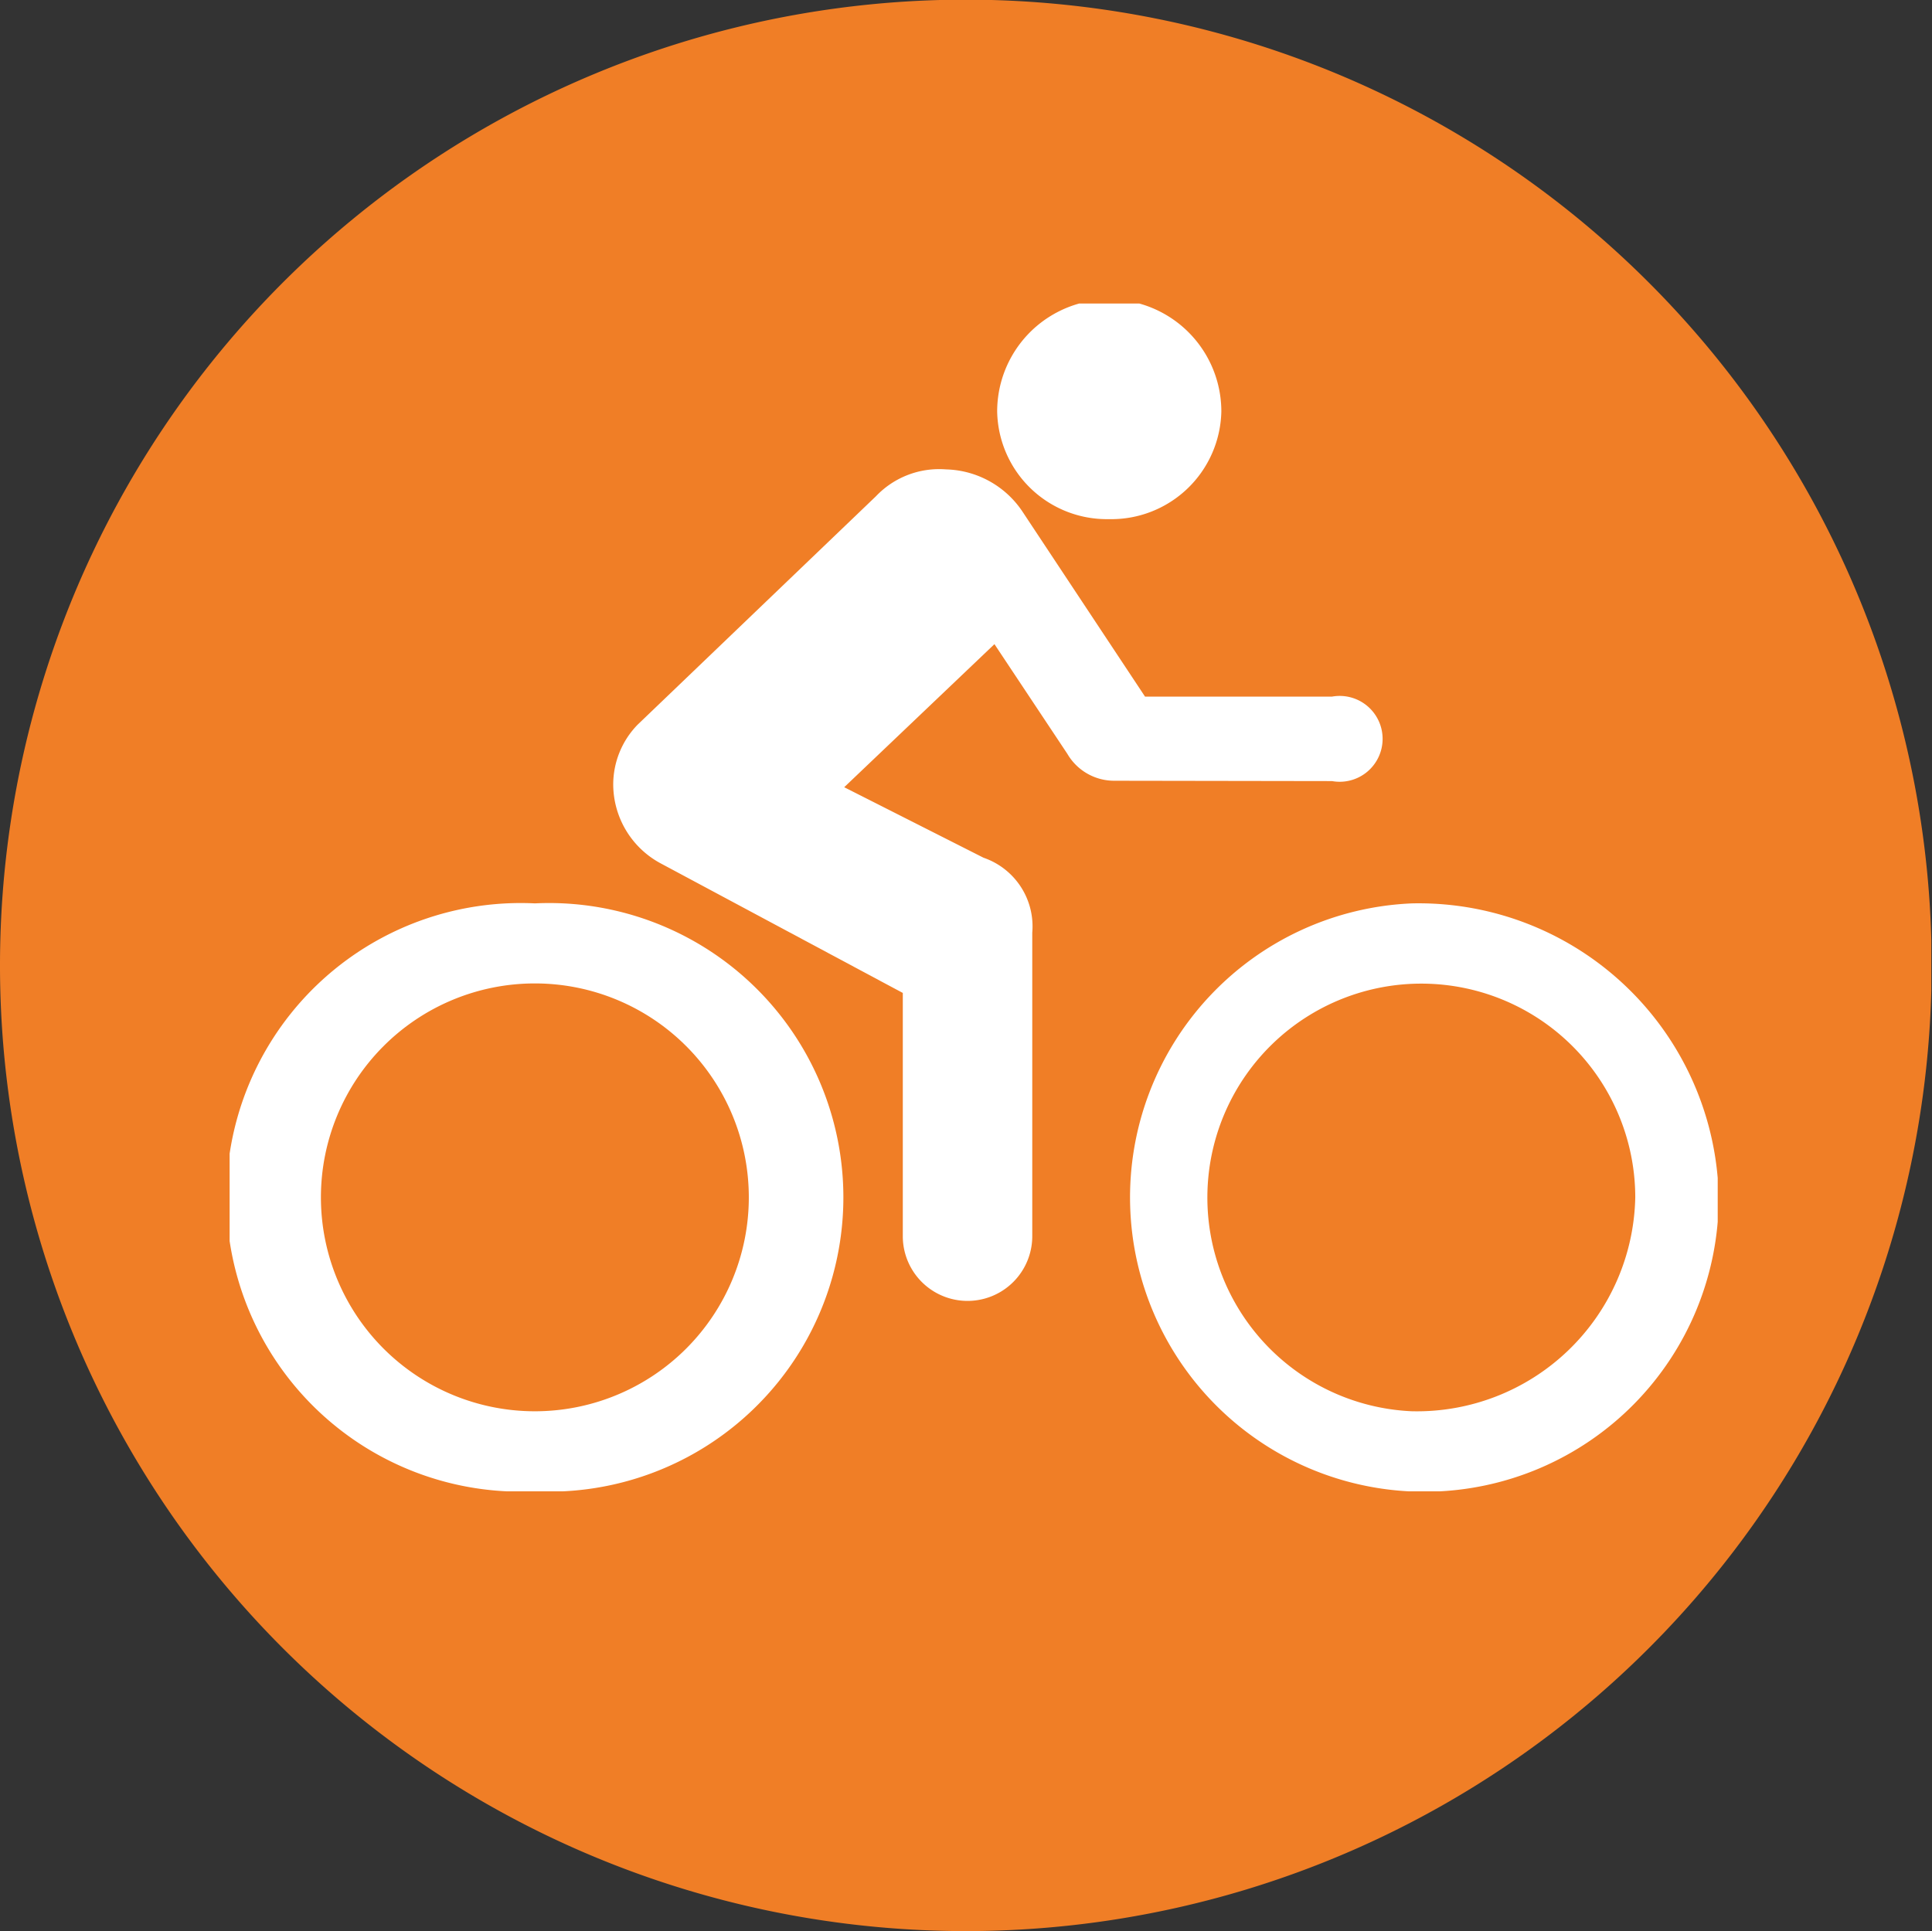
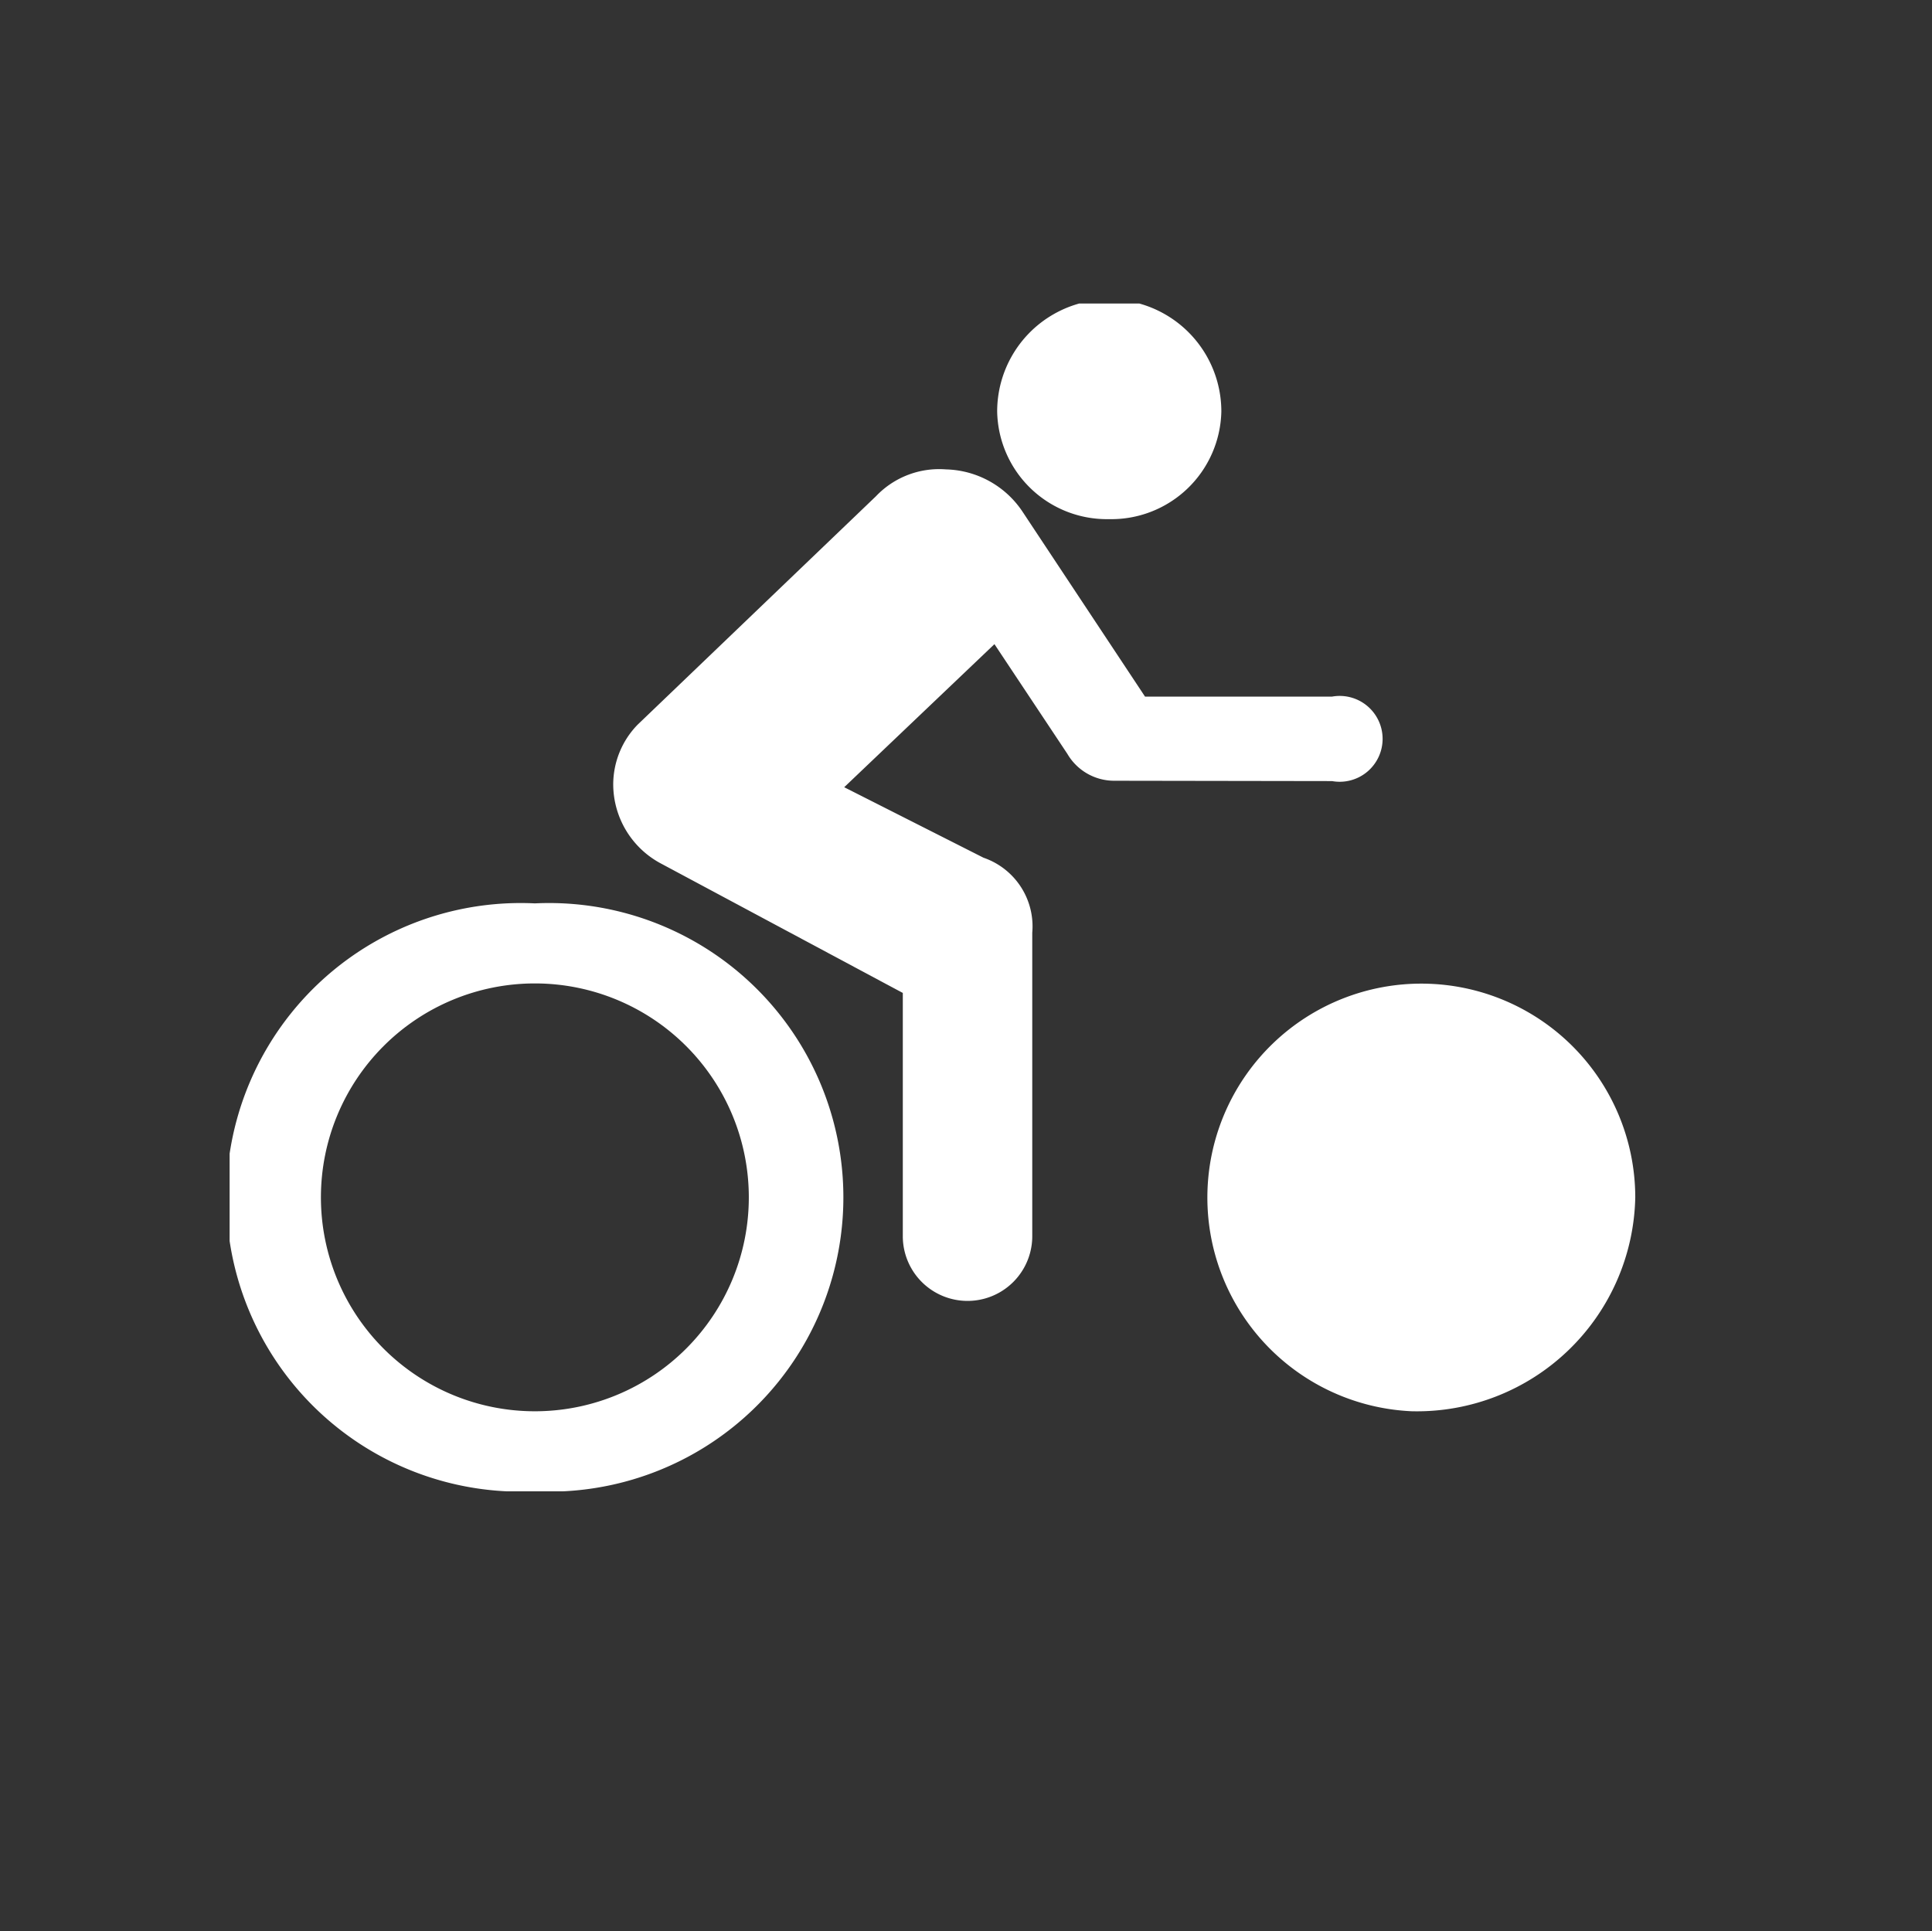
<svg xmlns="http://www.w3.org/2000/svg" id="Ebene_1" data-name="Ebene 1" viewBox="0 0 56.71 56.69">
  <rect x="0" y="0" width="56.71" height="56.69" fill="#333333" stroke="none" />
  <defs>
    <style>.cls-1{fill:none;}.cls-2{clip-path:url(#clip-path);}.cls-3{fill:#f07e26;}.cls-4{clip-path:url(#clip-path-2);}.cls-5{fill:#fff;}</style>
    <clipPath id="clip-path">
      <rect class="cls-1" width="56.69" height="56.69" />
    </clipPath>
    <clipPath id="clip-path-2">
      <rect class="cls-1" x="6.74" y="8.91" width="43.68" height="34.87" />
    </clipPath>
  </defs>
  <g class="cls-2">
-     <path class="cls-3" d="M28.35,56.69A28.35,28.35,0,1,0,0,28.35,28.35,28.35,0,0,0,28.35,56.69" />
-   </g>
+     </g>
  <g class="cls-4">
    <path class="cls-5" d="M32.55,15.24a3.23,3.23,0,0,0,3.3-3.16,3.29,3.29,0,0,0-6.58,0,3.22,3.22,0,0,0,3.28,3.16" />
    <path class="cls-5" d="M32.7,22.92a1.59,1.59,0,0,1-1.37-.79l-2.14-3.22-4.41,4.2,4.09,2.07a2.13,2.13,0,0,1,1.43,2.2v8.91a1.9,1.9,0,0,1-3.8,0V29.15l-7.08-3.79A2.64,2.64,0,0,1,18,23.05a2.52,2.52,0,0,1,.71-1.77l7-6.71a2.56,2.56,0,0,1,2.06-.79A2.78,2.78,0,0,1,30,15l3.61,5.45h5.49a1.26,1.26,0,1,1,0,2.48Z" />
-     <path class="cls-5" d="M41.45,26.52a8.64,8.64,0,1,0,9,8.63,8.81,8.81,0,0,0-9-8.63m0,14.91A6.28,6.28,0,1,1,48,35.15a6.41,6.41,0,0,1-6.53,6.28" />
+     <path class="cls-5" d="M41.45,26.52m0,14.91A6.28,6.28,0,1,1,48,35.15a6.41,6.41,0,0,1-6.53,6.28" />
    <path class="cls-5" d="M15.7,26.52a8.64,8.64,0,1,0,0,17.26,8.64,8.64,0,1,0,0-17.26m0,14.91a6.28,6.28,0,1,1,0-12.56,6.28,6.28,0,1,1,0,12.56" />
  </g>
</svg>